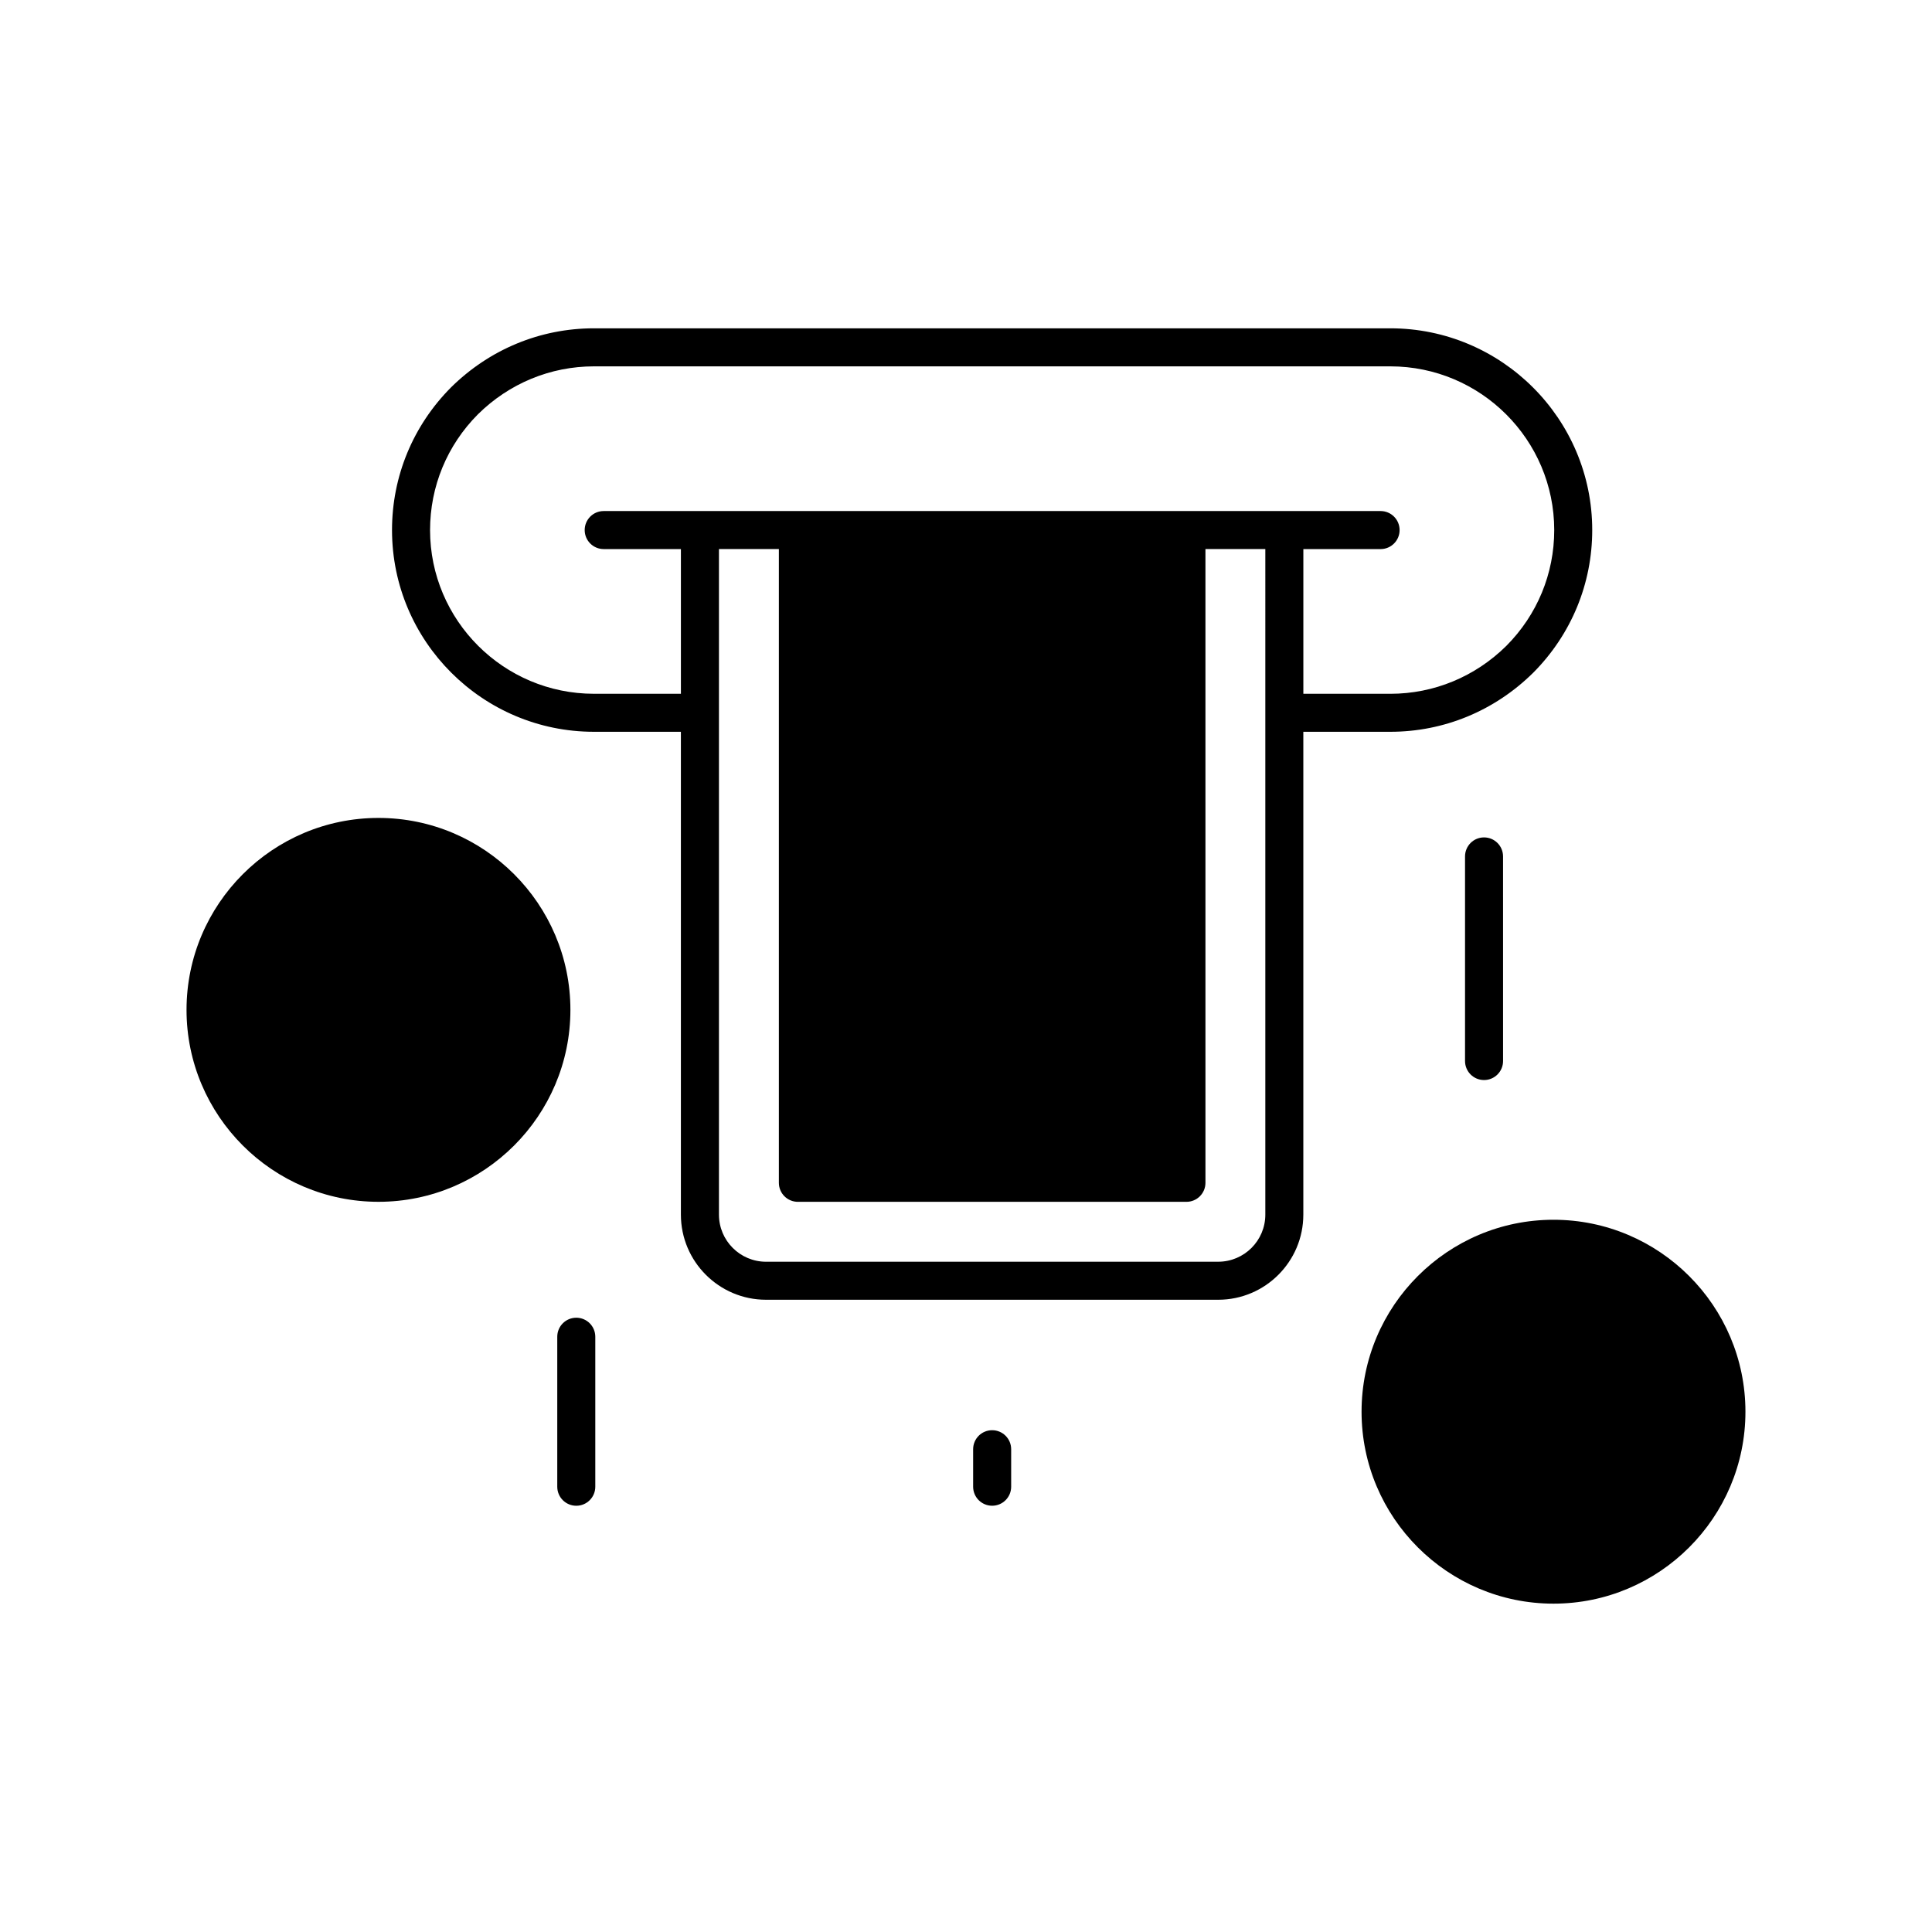
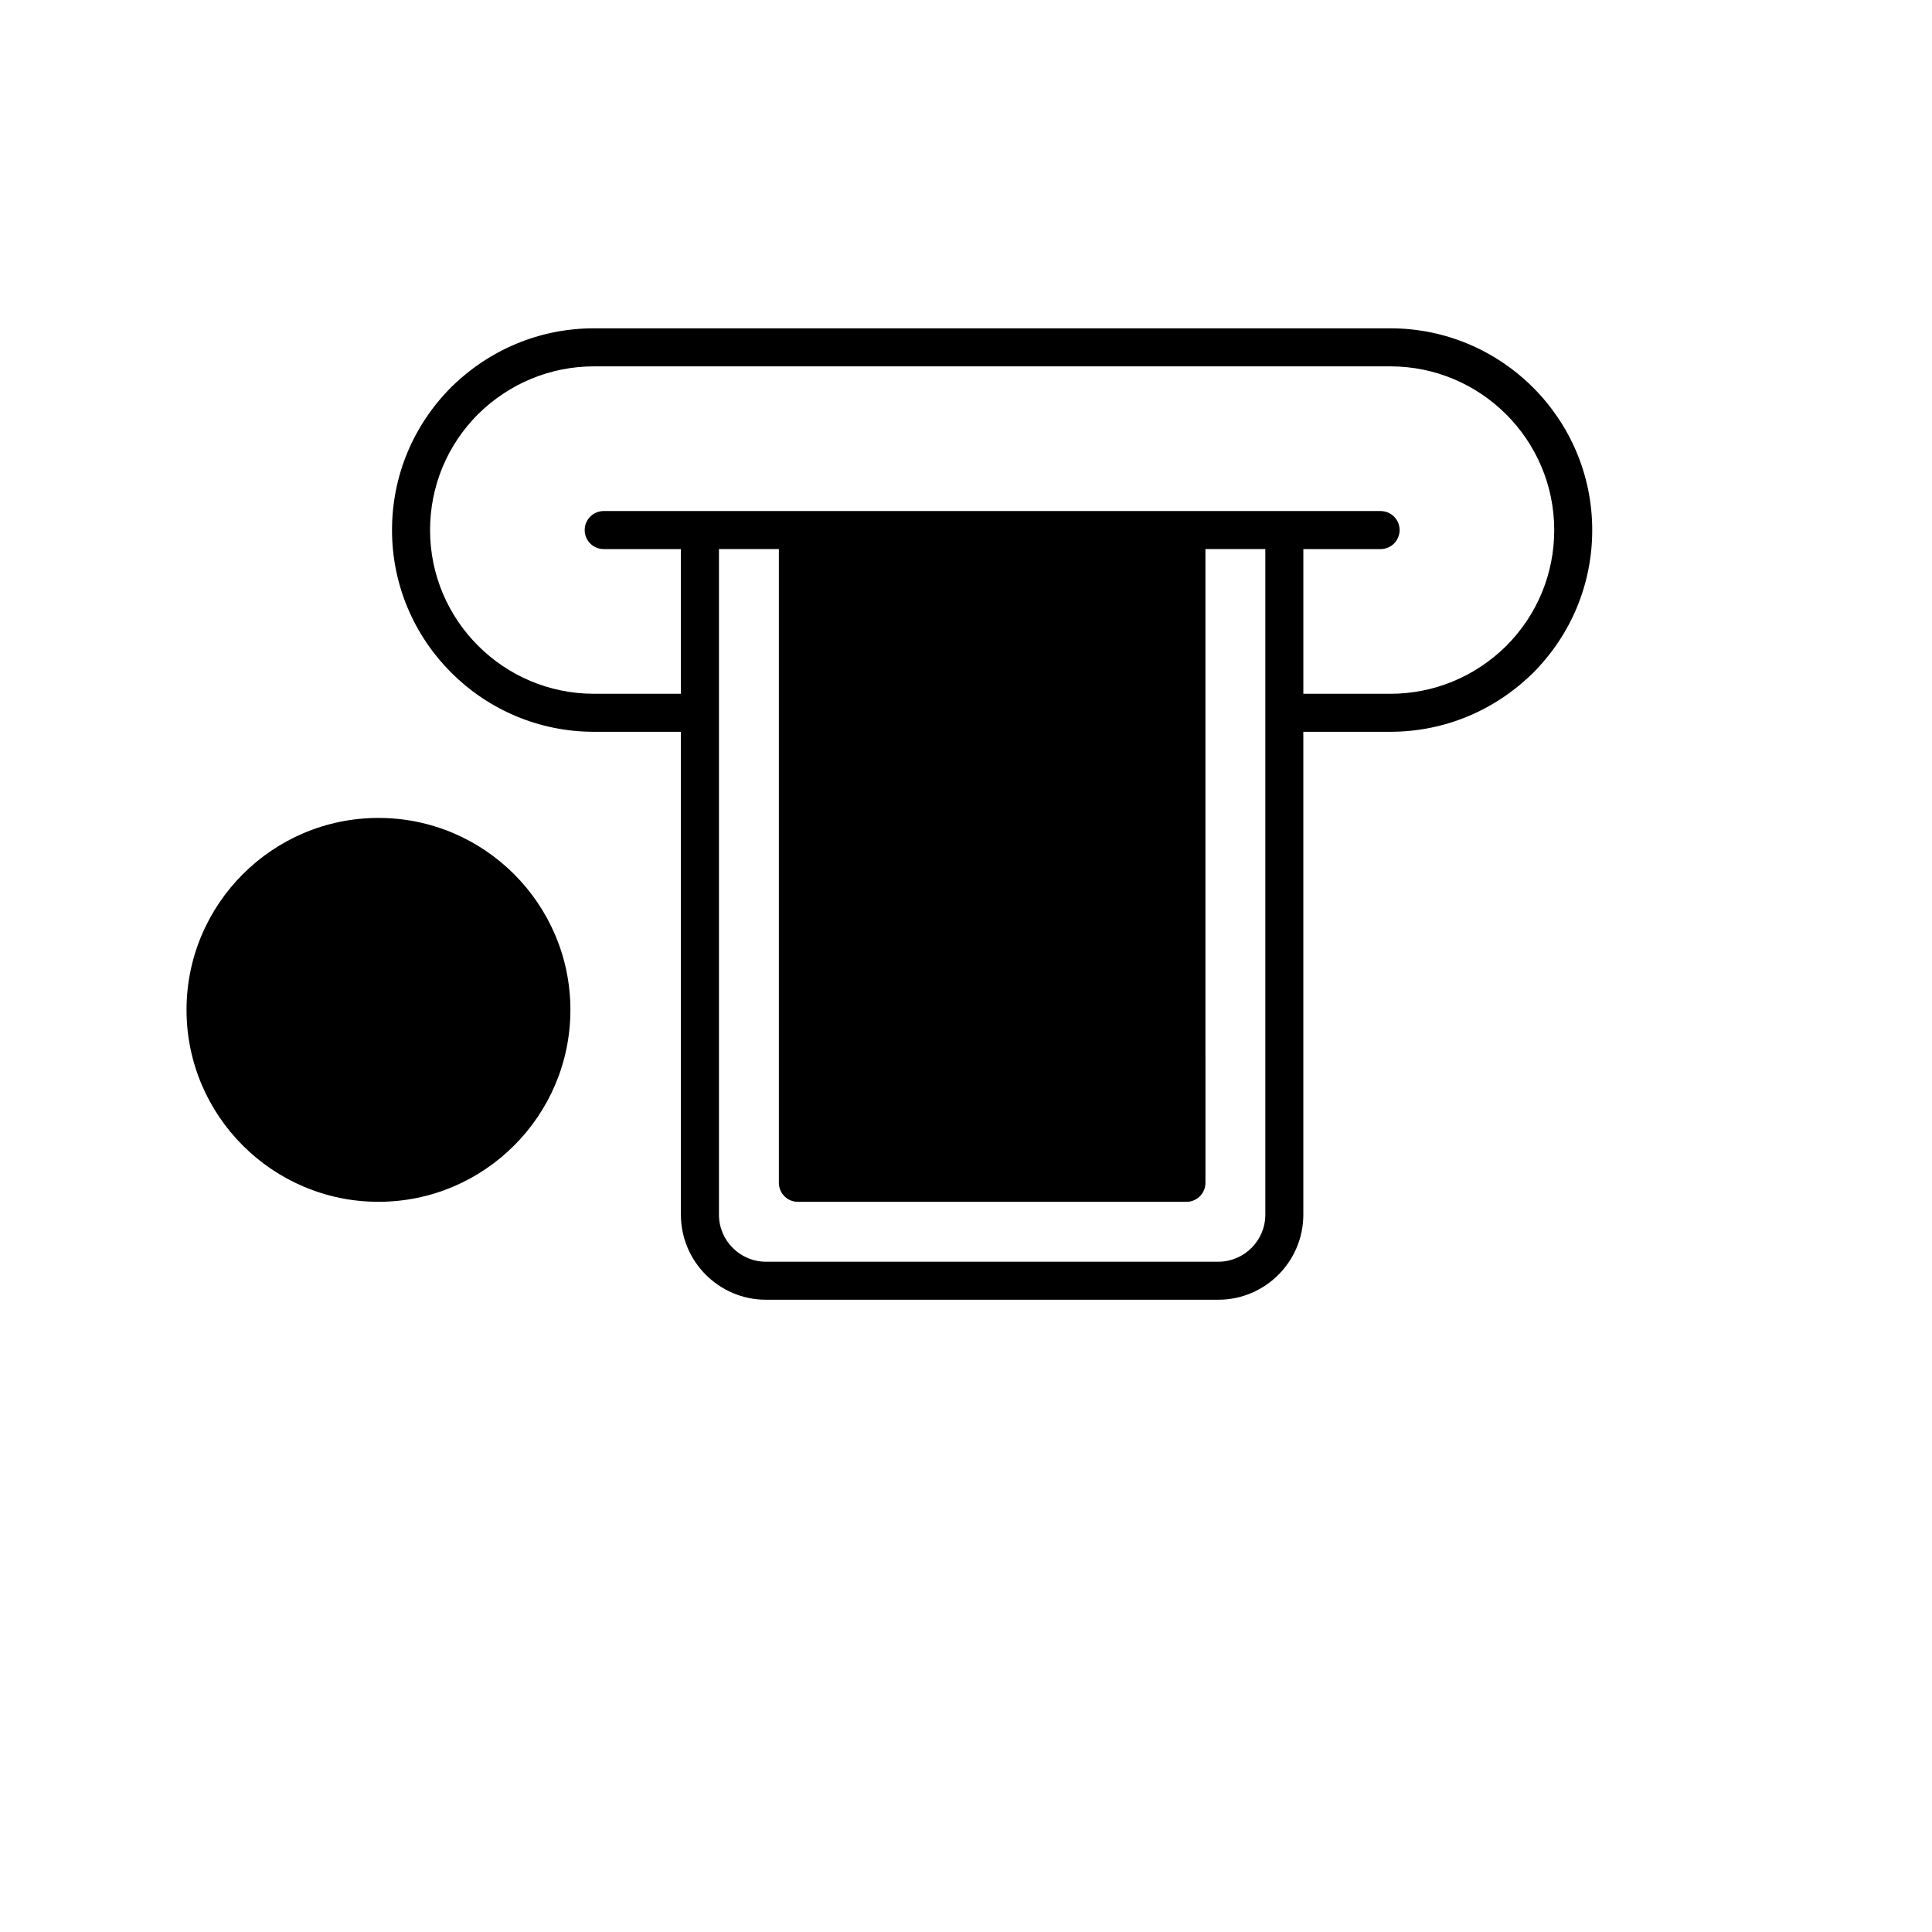
<svg xmlns="http://www.w3.org/2000/svg" fill="#000000" width="800px" height="800px" version="1.1" viewBox="144 144 512 512">
  <g>
    <path d="m550.32 322.28c10.082-10.141 15.637-23.566 15.637-37.809 0-29.48-24.004-53.465-53.512-53.465h-211.04c-14.203 0-27.645 5.547-37.879 15.656-10.082 10.145-15.637 23.57-15.637 37.809 0 29.477 24.004 53.461 53.516 53.461h23.039v127.96c0 12.438 10.117 22.555 22.555 22.555h119.84c12.438 0 22.555-10.117 22.555-22.555v-127.96h23.047c14.211 0 27.652-5.547 37.875-15.652zm-70.996 10.613v133c0 6.879-5.598 12.477-12.477 12.477l-119.84 0.004c-6.879 0-12.477-5.598-12.477-12.477v-176.39h15.879v167.95c0 2.785 2.254 5.039 5.039 5.039h102.97c2.785 0 5.039-2.254 5.039-5.039l-0.004-167.95h15.871zm30.543-53.461h-205.88c-2.785 0-5.039 2.254-5.039 5.039 0 2.781 2.254 5.039 5.039 5.039h20.461v38.348h-23.039c-23.949 0-43.438-19.461-43.438-43.383 0-11.559 4.512-22.461 12.676-30.672 8.301-8.199 19.227-12.715 30.766-12.715h211.04c23.949 0 43.434 19.465 43.434 43.387 0 11.559-4.512 22.465-12.676 30.672-8.297 8.199-19.219 12.715-30.762 12.715h-23.047v-38.348h20.469c2.785 0 5.039-2.254 5.039-5.039s-2.254-5.043-5.039-5.043z" />
-     <path d="m532.25 370.96v54.223c0 2.785 2.254 5.039 5.039 5.039 2.785 0 5.039-2.254 5.039-5.039l-0.004-54.223c0-2.781-2.254-5.039-5.039-5.039s-5.035 2.254-5.035 5.039z" />
-     <path d="m296.72 493.21c-2.785 0-5.039 2.254-5.039 5.039v39.754c0 2.785 2.254 5.039 5.039 5.039s5.039-2.254 5.039-5.039v-39.754c-0.004-2.785-2.254-5.039-5.039-5.039z" />
-     <path d="m406.93 523.02c-2.785 0-5.039 2.254-5.039 5.039v9.938c0 2.785 2.254 5.039 5.039 5.039 2.785 0 5.039-2.254 5.039-5.039v-9.938c0-2.785-2.254-5.039-5.039-5.039z" />
    <path d="m244.3 360.76c-28.051 0-50.867 22.82-50.867 50.867 0 28.043 22.816 50.863 50.867 50.863 28.043 0 50.863-22.82 50.863-50.863 0-28.047-22.82-50.867-50.863-50.867z" />
-     <path d="m555.69 467.25c-28.043 0-50.863 22.82-50.863 50.867 0 28.051 22.82 50.867 50.863 50.867 28.051 0.004 50.867-22.816 50.867-50.863 0-28.051-22.816-50.871-50.867-50.871z" />
  </g>
</svg>